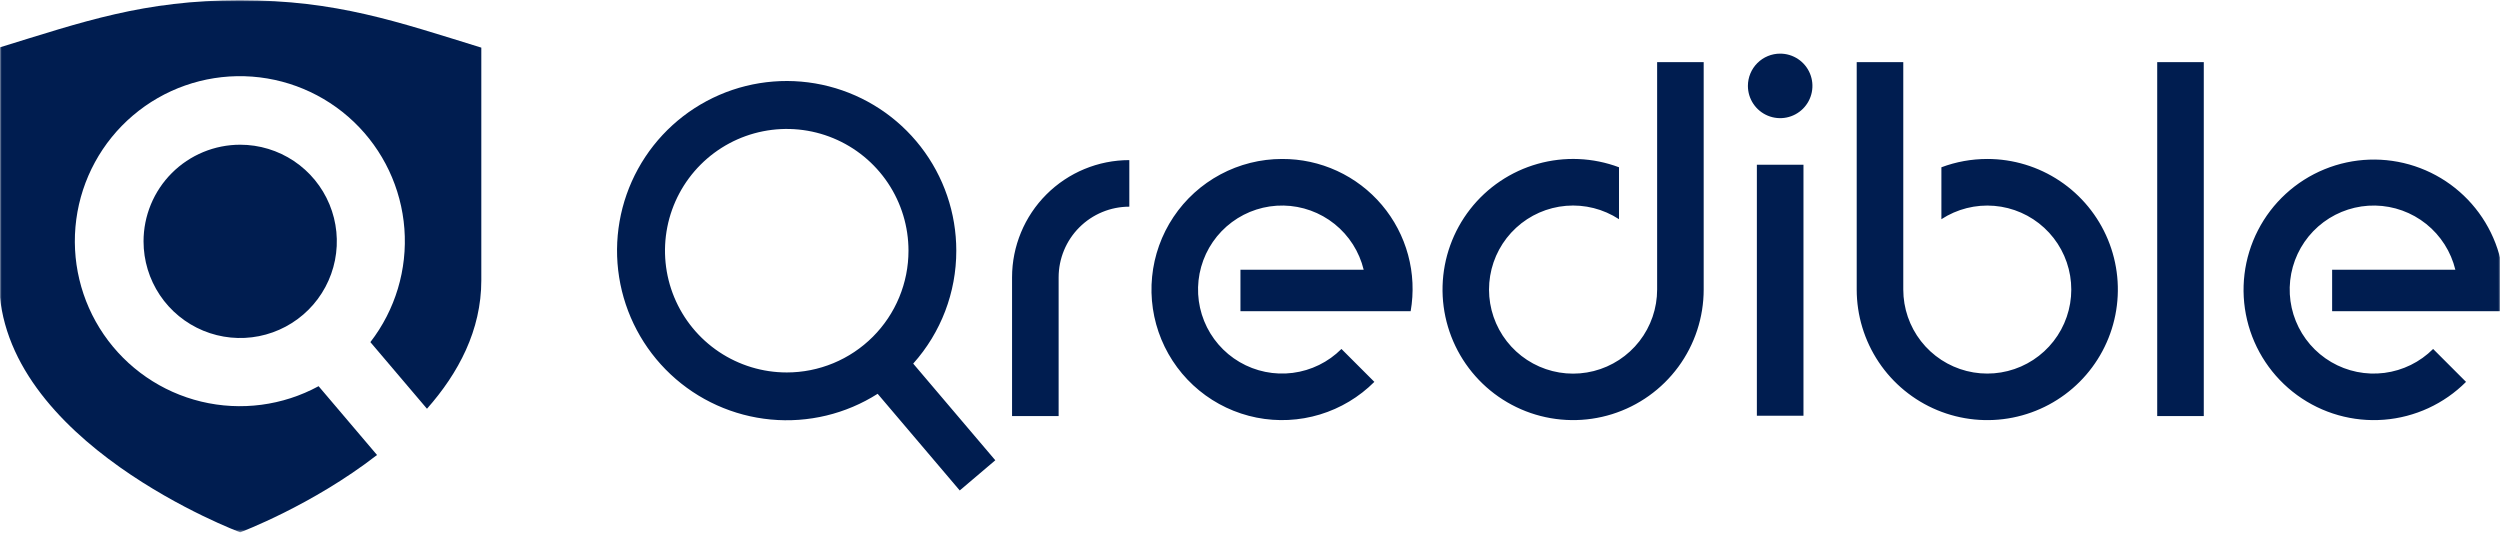
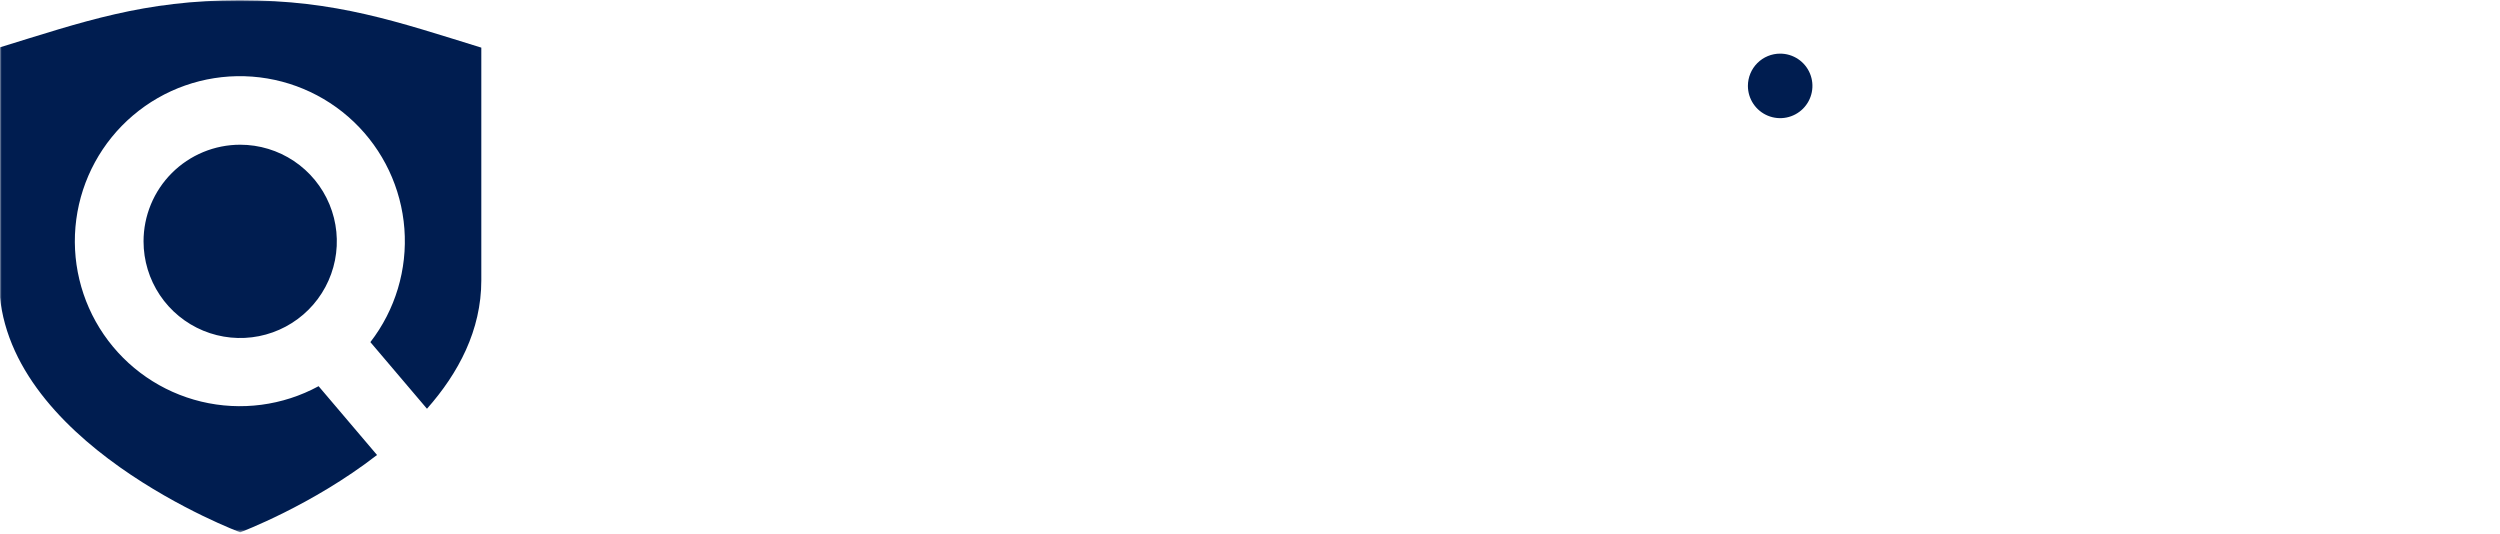
<svg xmlns="http://www.w3.org/2000/svg" width="725" height="155" viewBox="0 0 725 155" fill="none">
  <mask id="mask0_12_2" style="mask-type:luminance" maskUnits="userSpaceOnUse" x="0" y="0" width="725" height="155">
    <path d="M725 0H0V154.376H725V0Z" fill="white" />
  </mask>
  <g mask="url(#mask0_12_2)">
-     <path d="M371.788 46.101C365.561 46.101 359.431 47.637 353.94 50.573C348.448 53.509 343.766 57.753 340.306 62.931C336.847 68.108 334.718 74.059 334.108 80.256C333.498 86.452 334.425 92.704 336.808 98.457C339.191 104.21 342.956 109.286 347.769 113.236C352.582 117.187 358.295 119.889 364.402 121.104C370.509 122.319 376.822 122.009 382.781 120.202C388.739 118.395 394.161 115.146 398.564 110.744L389.019 101.199C385.208 105.009 380.243 107.448 374.899 108.135C369.554 108.821 364.133 107.717 359.484 104.995C354.834 102.273 351.218 98.086 349.201 93.09C347.184 88.093 346.881 82.569 348.338 77.382C349.795 72.195 352.93 67.637 357.254 64.421C361.577 61.206 366.845 59.514 372.232 59.611C377.619 59.708 382.822 61.588 387.027 64.957C391.232 68.326 394.201 72.994 395.47 78.231H359.731V90.244H409.092C410.041 84.814 409.786 79.243 408.346 73.923C406.906 68.602 404.316 63.663 400.758 59.453C397.201 55.243 392.762 51.866 387.757 49.559C382.751 47.252 377.3 46.072 371.788 46.102V46.101ZM676.317 90.244H725.679C727.156 81.357 725.407 72.234 720.75 64.523C716.093 56.811 708.833 51.017 700.28 48.187C691.727 45.357 682.445 45.676 674.106 49.087C665.768 52.498 658.923 58.776 654.807 66.79C650.69 74.803 649.572 84.024 651.655 92.788C653.738 101.553 658.885 109.285 666.167 114.59C673.448 119.894 682.386 122.422 691.368 121.717C700.349 121.012 708.783 117.12 715.148 110.745L705.606 101.2C701.796 105.011 696.83 107.451 691.486 108.139C686.141 108.827 680.719 107.724 676.068 105.003C671.417 102.281 667.8 98.094 665.782 93.097C663.764 88.101 663.46 82.576 664.916 77.388C666.373 72.2 669.508 67.641 673.831 64.424C678.155 61.208 683.423 59.516 688.811 59.612C694.199 59.708 699.402 61.588 703.608 64.957C707.814 68.326 710.784 72.995 712.054 78.232H676.317V90.244ZM509.491 120.565H523.007V47.772H509.491V120.565ZM625.59 120.651H639.098V18.014H625.59V120.651ZM293.496 80.427V120.651H307.002V80.437C307.002 77.745 307.532 75.079 308.563 72.592C309.593 70.105 311.103 67.844 313.007 65.941C314.91 64.037 317.17 62.527 319.658 61.497C322.145 60.467 324.811 59.936 327.503 59.937V46.43C318.486 46.431 309.838 50.012 303.46 56.388C297.083 62.763 293.499 71.41 293.496 80.427ZM480.567 83.97C480.569 89.393 478.762 94.662 475.433 98.943C472.104 103.224 467.442 106.273 462.185 107.606C456.929 108.94 451.377 108.482 446.41 106.306C441.443 104.13 437.343 100.359 434.759 95.591C432.176 90.823 431.256 85.329 432.146 79.98C433.036 74.63 435.685 69.73 439.673 66.055C443.661 62.38 448.76 60.139 454.165 59.688C459.569 59.237 464.969 60.602 469.511 63.565V48.51C461.956 45.673 453.693 45.324 445.926 47.514C438.159 49.703 431.295 54.316 426.334 60.681C421.373 67.046 418.575 74.829 418.348 82.895C418.12 90.961 420.476 98.889 425.071 105.523C429.666 112.157 436.26 117.149 443.891 119.773C451.522 122.396 459.792 122.512 467.495 120.106C475.197 117.699 481.929 112.894 486.709 106.393C491.489 99.891 494.068 92.033 494.068 83.963V18.01H480.567V83.97ZM576.316 46.101C571.77 46.097 567.261 46.914 563.006 48.513V63.568C567.545 60.608 572.942 59.246 578.343 59.698C583.743 60.15 588.839 62.39 592.824 66.063C596.808 69.736 599.454 74.633 600.343 79.979C601.232 85.325 600.313 90.815 597.731 95.58C595.15 100.345 591.053 104.113 586.089 106.288C581.125 108.463 575.578 108.921 570.325 107.589C565.072 106.258 560.412 103.212 557.084 98.935C553.756 94.658 551.95 89.393 551.95 83.973V18.011H538.445V83.965C538.445 91.454 540.666 98.775 544.826 105.002C548.987 111.23 554.901 116.083 561.82 118.949C568.739 121.816 576.353 122.566 583.698 121.105C591.044 119.644 597.791 116.037 603.087 110.742C608.383 105.446 611.989 98.699 613.45 91.354C614.912 84.008 614.162 76.395 611.296 69.475C608.43 62.556 603.577 56.642 597.35 52.481C591.123 48.32 583.802 46.099 576.312 46.099L576.316 46.101ZM277.325 72.703C277.33 61.784 273.701 51.173 267.011 42.544C260.321 33.914 250.95 27.755 240.374 25.038C229.798 22.321 218.619 23.2 208.597 27.536C198.576 31.873 190.282 39.42 185.023 48.989C179.764 58.558 177.837 69.606 179.548 80.39C181.259 91.174 186.509 101.083 194.472 108.555C202.434 116.027 212.657 120.637 223.528 121.659C234.399 122.682 245.302 120.058 254.518 114.201L278.324 142.233L288.635 133.479L264.828 105.448C272.889 96.448 277.34 84.786 277.325 72.703ZM228.155 108.011C221.171 108.011 214.345 105.94 208.539 102.06C202.732 98.181 198.207 92.666 195.534 86.215C192.862 79.763 192.163 72.664 193.525 65.815C194.888 58.966 198.25 52.675 203.188 47.737C208.126 42.799 214.417 39.436 221.266 38.074C228.115 36.712 235.215 37.411 241.666 40.083C248.118 42.755 253.632 47.281 257.512 53.087C261.391 58.894 263.462 65.72 263.462 72.703C263.462 77.34 262.549 81.931 260.775 86.215C259.001 90.499 256.4 94.392 253.121 97.67C249.843 100.949 245.95 103.55 241.667 105.325C237.383 107.099 232.791 108.012 228.155 108.012V108.011Z" fill="#001D50" />
    <path d="M41.628 69.997C41.628 75.54 43.272 80.959 46.352 85.567C49.431 90.176 53.808 93.768 58.929 95.89C64.05 98.011 69.686 98.566 75.122 97.485C80.558 96.403 85.552 93.734 89.472 89.815C93.392 85.896 96.061 80.902 97.143 75.466C98.225 70.029 97.67 64.394 95.549 59.273C93.428 54.151 89.837 49.774 85.228 46.694C80.619 43.614 75.201 41.97 69.658 41.969C65.977 41.969 62.332 42.694 58.931 44.102C55.531 45.511 52.441 47.575 49.838 50.178C47.235 52.78 45.17 55.87 43.762 59.271C42.353 62.671 41.628 66.316 41.628 69.997ZM69.662 0.069C41.681 0.069 24.128 6.293 -0.266 13.806V81.318C-0.266 128.247 69.662 154.379 69.662 154.373C69.662 154.367 90.437 146.609 109.337 131.946L92.39 111.994C81.991 117.641 69.868 119.234 58.363 116.466C46.858 113.698 36.787 106.766 30.093 97.007C23.4 87.249 20.56 75.356 22.121 63.627C23.682 51.897 29.534 41.161 38.547 33.493C47.559 25.825 59.093 21.768 70.922 22.106C82.75 22.444 94.034 27.152 102.595 35.322C111.155 43.492 116.385 54.543 117.274 66.343C118.164 78.143 114.65 89.854 107.41 99.215L123.822 118.536C132.97 108.197 139.581 95.743 139.581 81.318V13.813C115.189 6.296 97.647 0.072 69.662 0.072V0.069Z" fill="#001D50" />
    <path d="M506.893 24.909C506.893 26.76 507.442 28.568 508.47 30.107C509.498 31.645 510.96 32.844 512.669 33.552C514.379 34.26 516.26 34.446 518.075 34.084C519.889 33.723 521.556 32.832 522.865 31.524C524.173 30.215 525.064 28.548 525.425 26.733C525.786 24.919 525.601 23.038 524.892 21.328C524.184 19.619 522.985 18.157 521.447 17.129C519.908 16.101 518.099 15.553 516.249 15.553C515.02 15.552 513.803 15.794 512.668 16.264C511.532 16.733 510.5 17.423 509.631 18.292C508.763 19.161 508.073 20.192 507.604 21.328C507.134 22.463 506.892 23.68 506.893 24.909Z" fill="#001D50" />
  </g>
</svg>